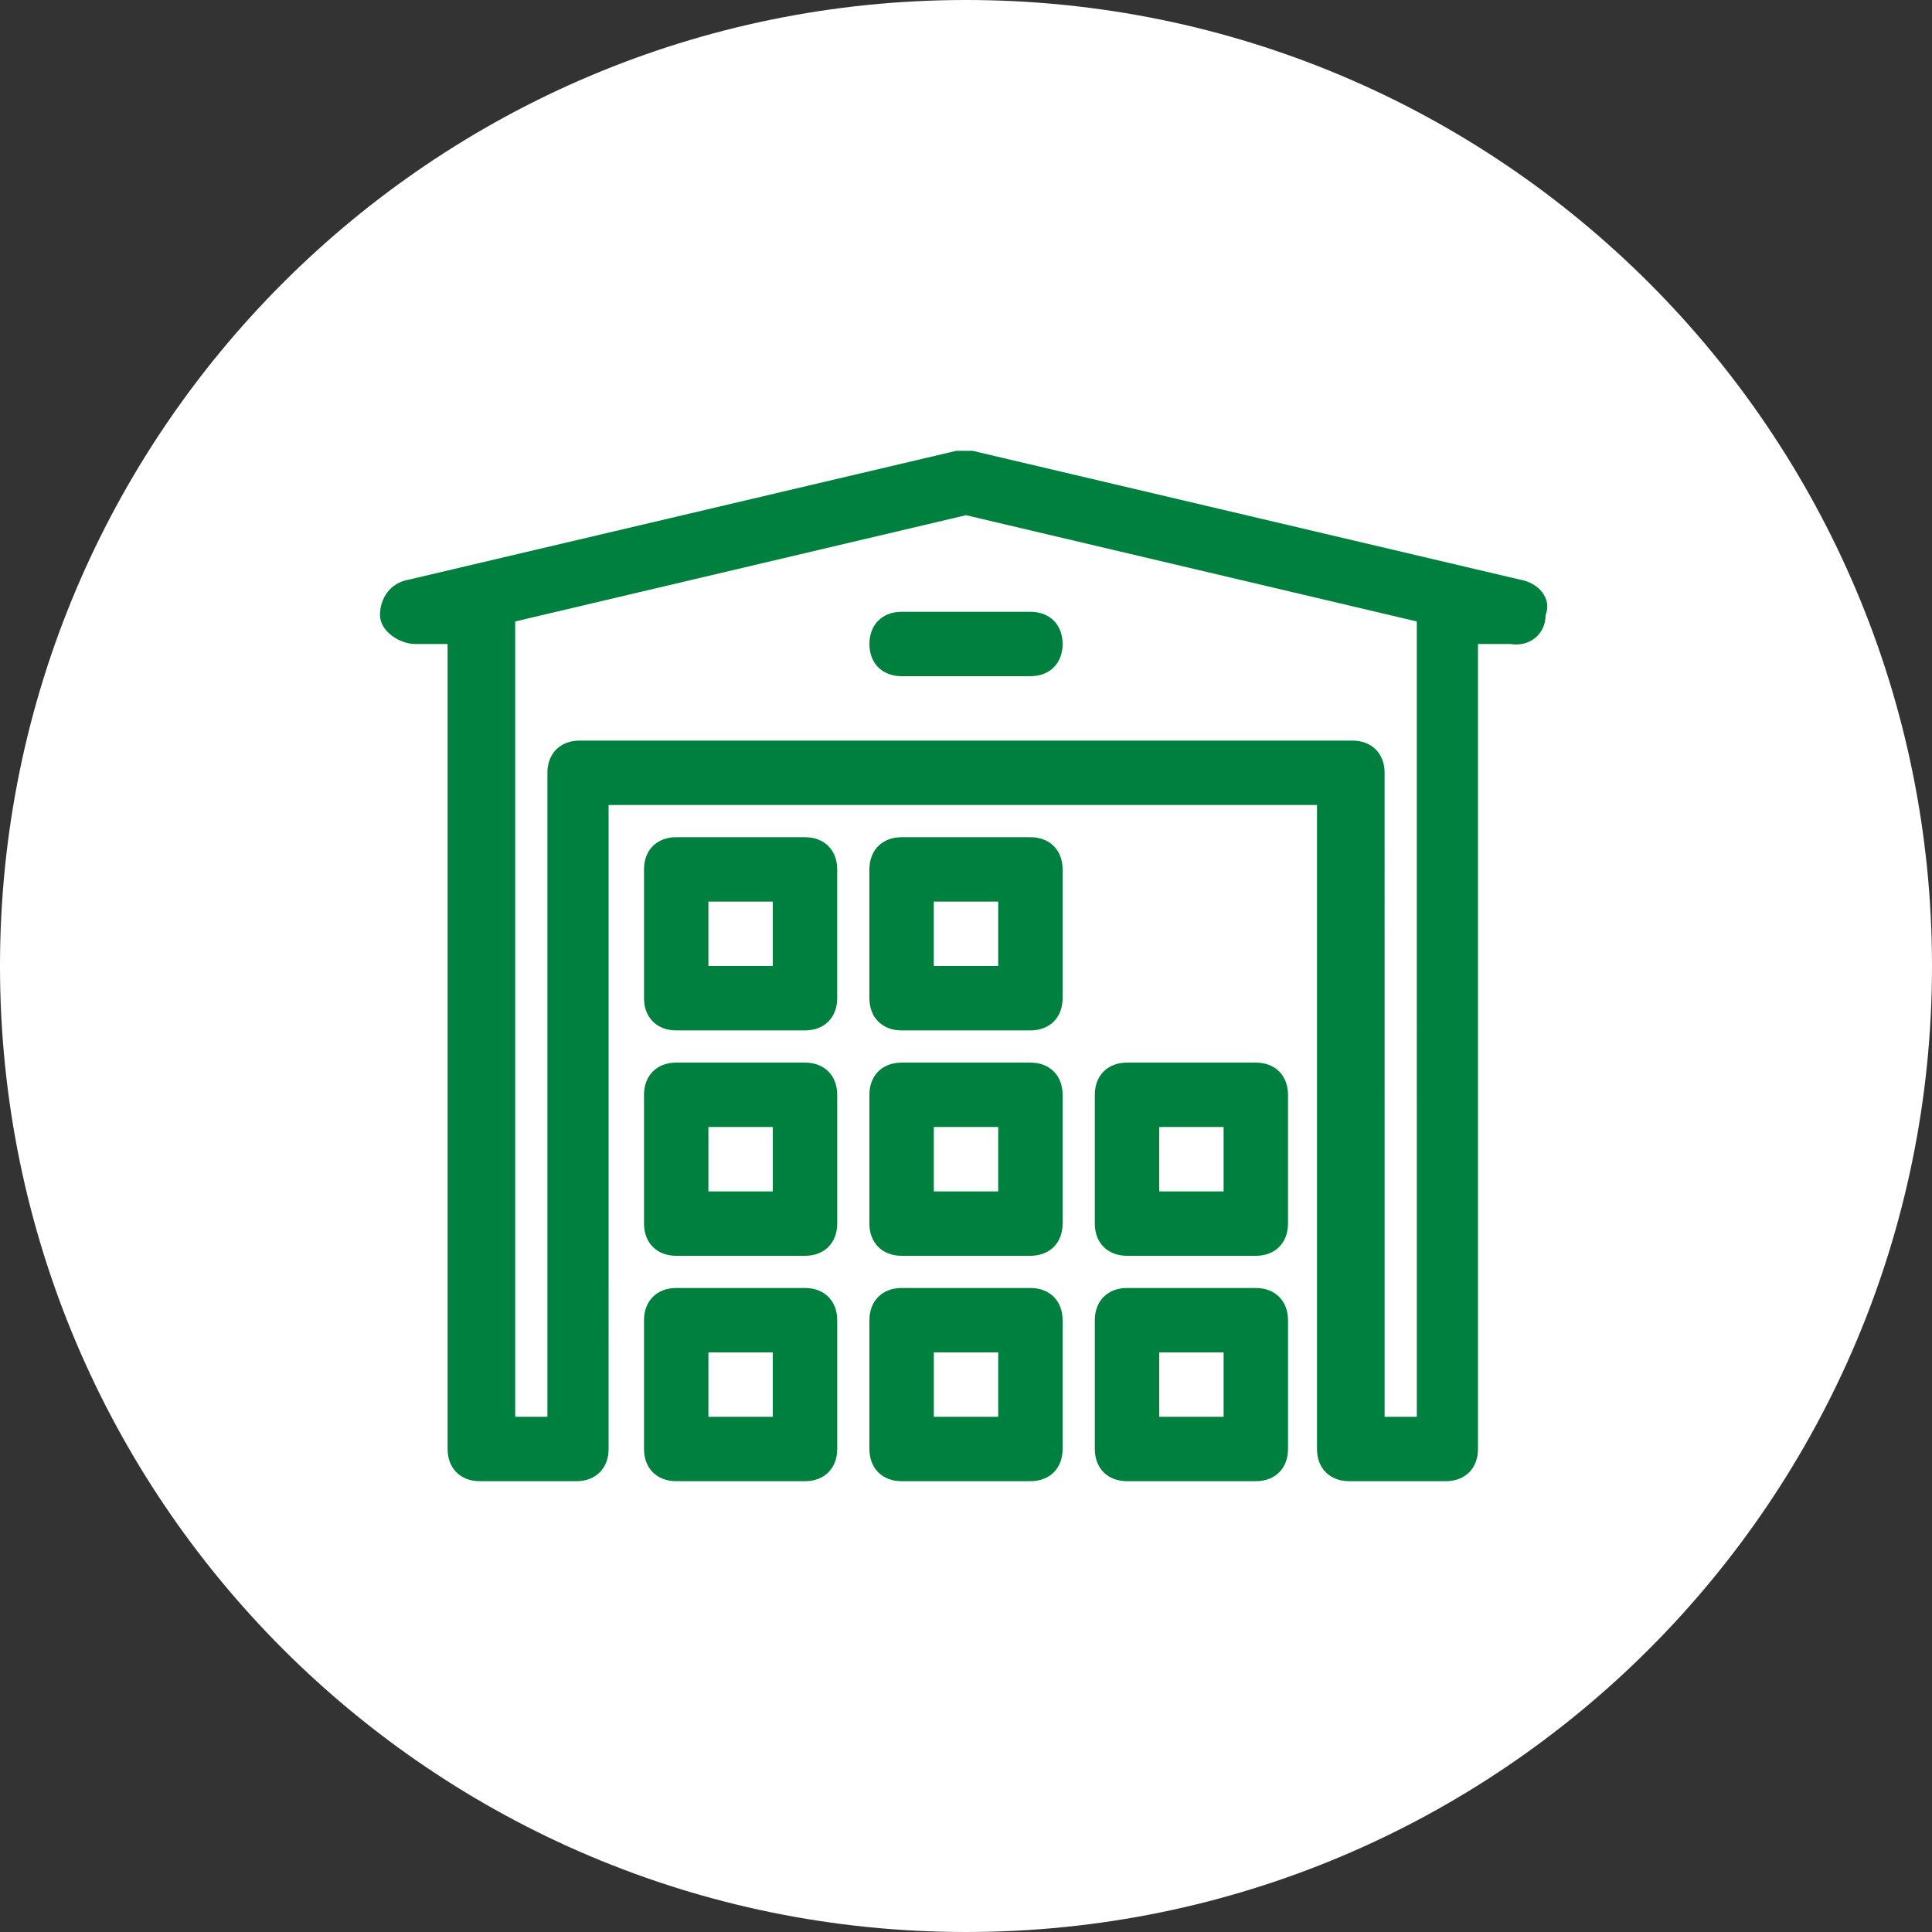
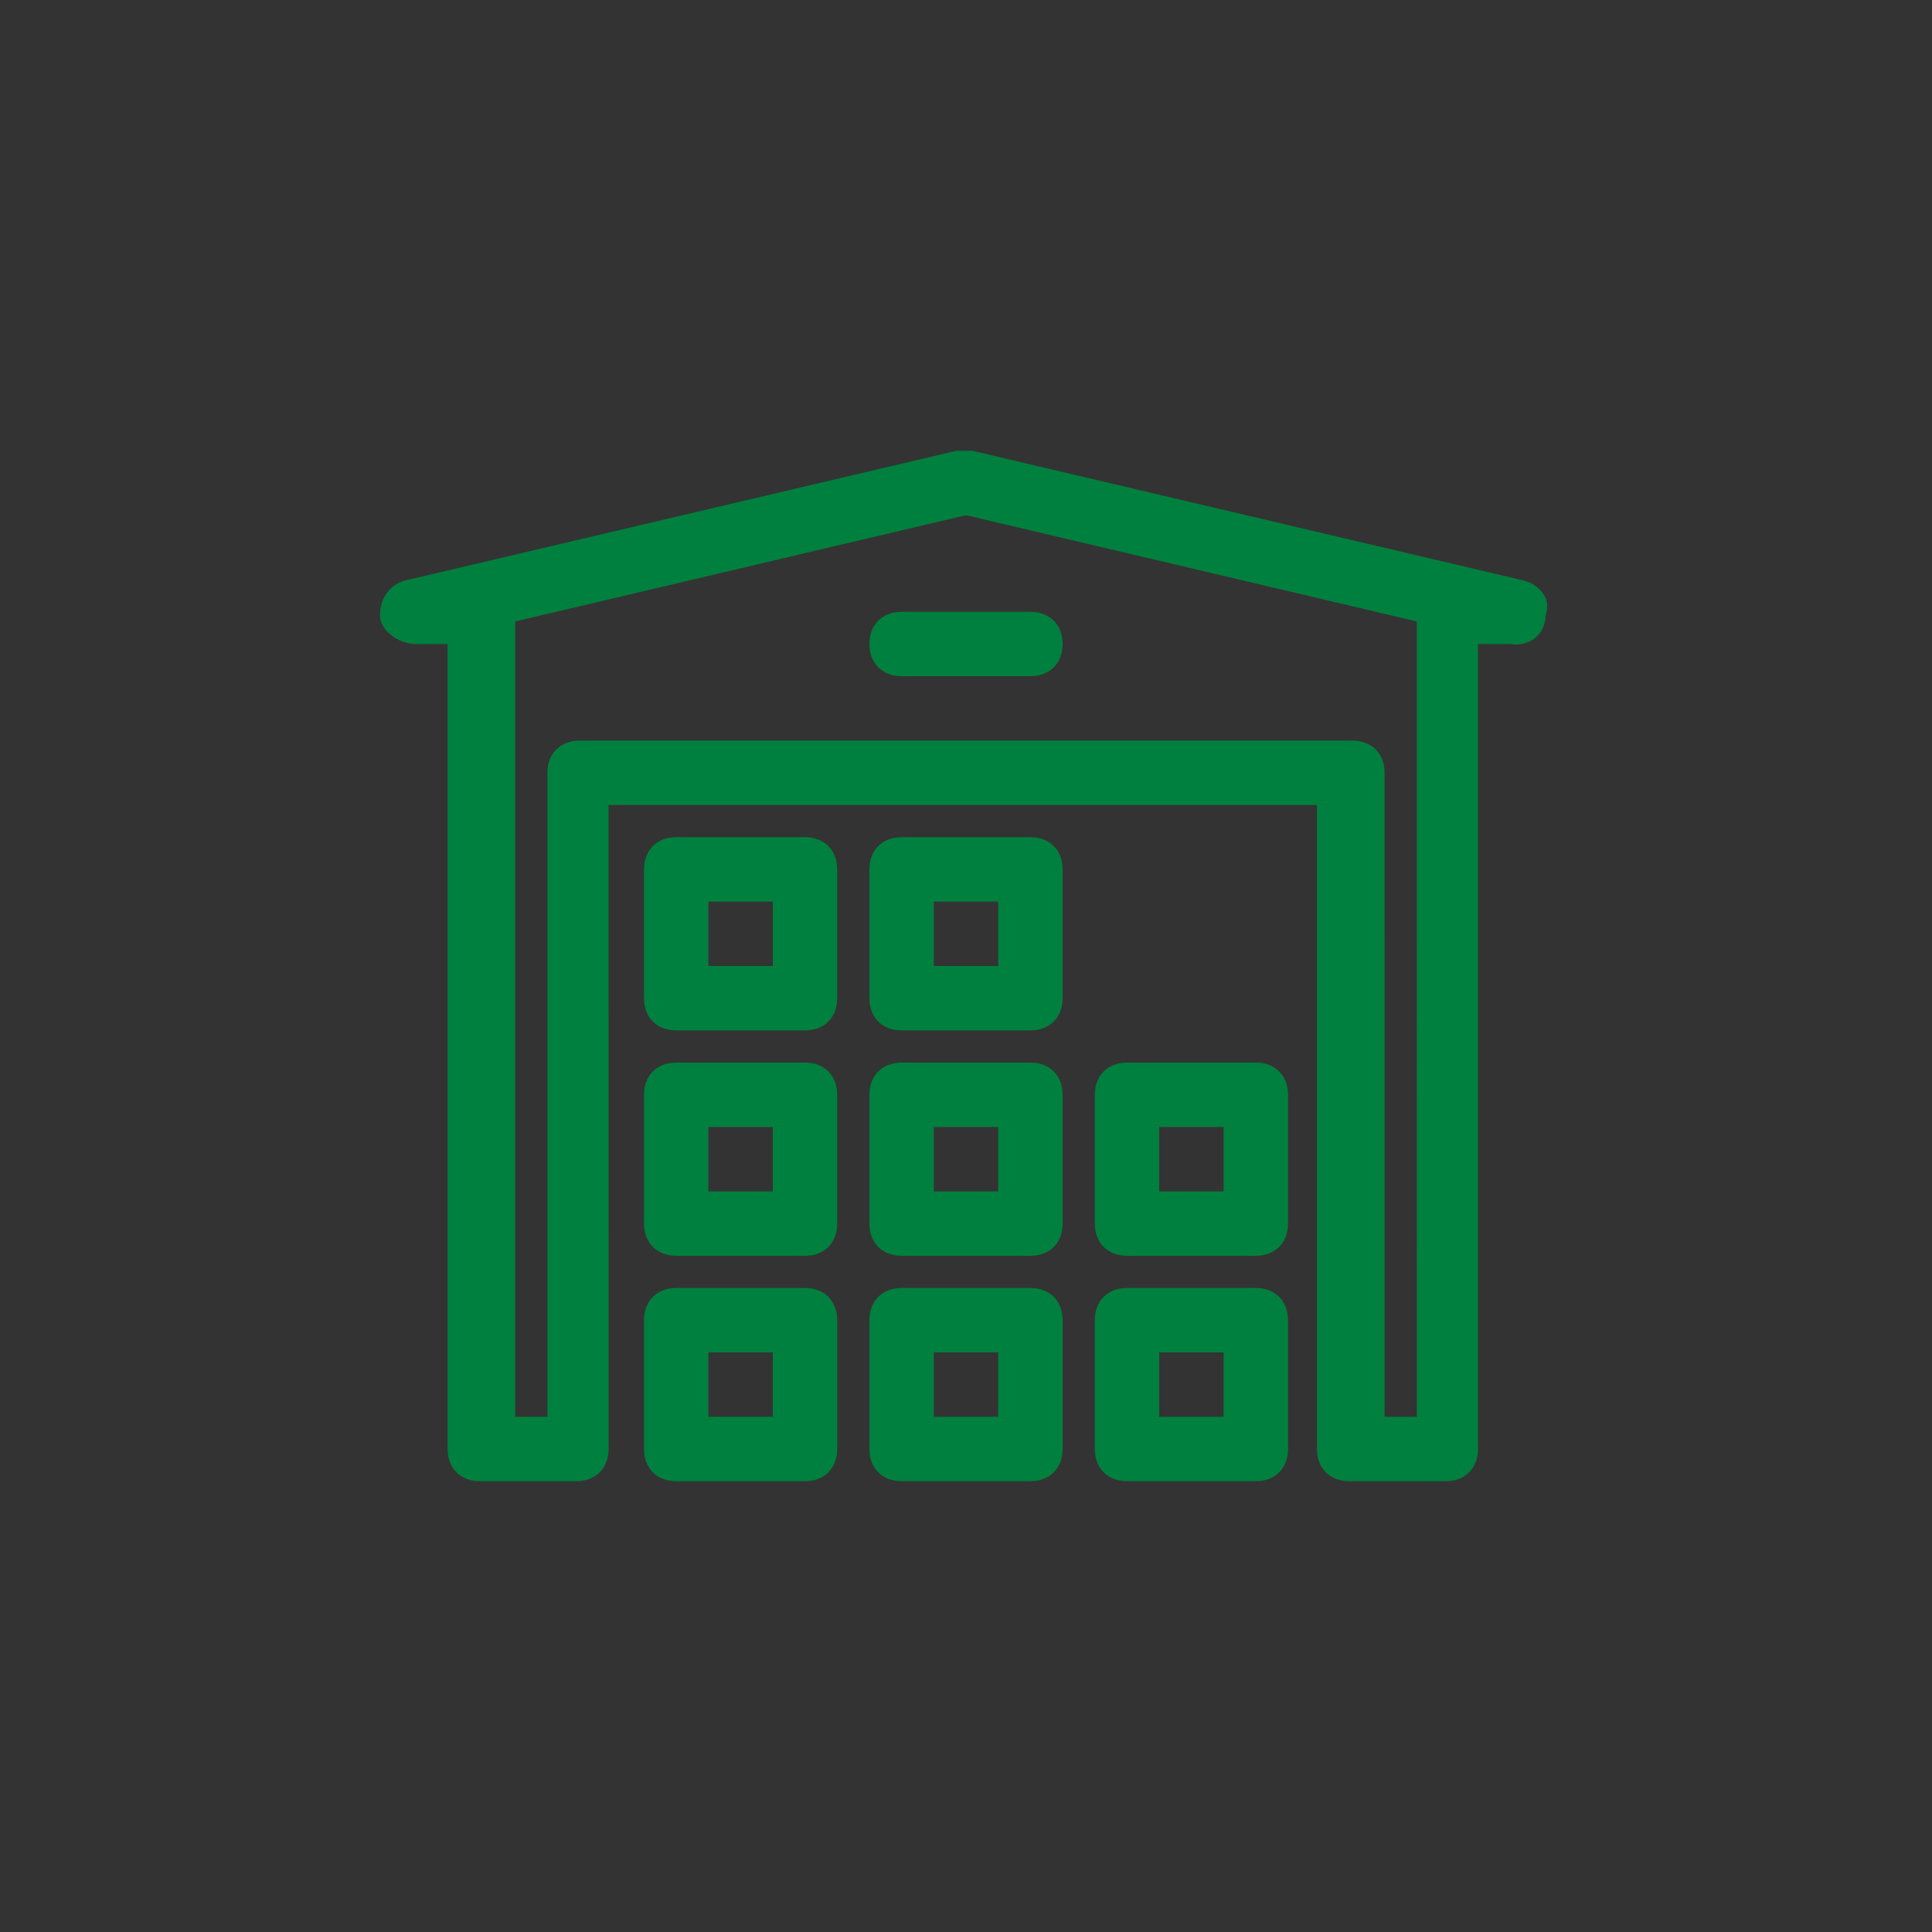
<svg xmlns="http://www.w3.org/2000/svg" width="60" height="60" viewBox="0 0 60 60">
  <rect x="0" y="0" width="60" height="60" fill="#333333" stroke="none" />
  <g>
    <g>
      <g>
-         <path fill="#fff" d="M0 30C0 13.431 13.431 0 30 0c16.569 0 30 13.431 30 30 0 16.569-13.431 30-30 30C13.431 60 0 46.569 0 30z" />
-       </g>
+         </g>
      <g>
-         <path fill="#00803e" d="M31 30h-2v-2h2zm1-4h-4c-.6 0-1 .4-1 1v4c0 .6.4 1 1 1h4c.6 0 1-.4 1-1v-4c0-.6-.4-1-1-1zm-8 4h-2v-2h2zm1-4h-4c-.6 0-1 .4-1 1v4c0 .6.4 1 1 1h4c.6 0 1-.4 1-1v-4c0-.6-.4-1-1-1zm13 11h-2v-2h2zm1-4h-4c-.6 0-1 .4-1 1v4c0 .6.4 1 1 1h4c.6 0 1-.4 1-1v-4c0-.6-.4-1-1-1zm-8 4h-2v-2h2zm1-4h-4c-.6 0-1 .4-1 1v4c0 .6.4 1 1 1h4c.6 0 1-.4 1-1v-4c0-.6-.4-1-1-1zm-8 4h-2v-2h2zm1-4h-4c-.6 0-1 .4-1 1v4c0 .6.4 1 1 1h4c.6 0 1-.4 1-1v-4c0-.6-.4-1-1-1zm13 11h-2v-2h2zm1-4h-4c-.6 0-1 .4-1 1v4c0 .6.4 1 1 1h4c.6 0 1-.4 1-1v-4c0-.6-.4-1-1-1zm-8 4h-2v-2h2zm1-4h-4c-.6 0-1 .4-1 1v4c0 .6.4 1 1 1h4c.6 0 1-.4 1-1v-4c0-.6-.4-1-1-1zm-8 4h-2v-2h2zm1-4h-4c-.6 0-1 .4-1 1v4c0 .6.4 1 1 1h4c.6 0 1-.4 1-1v-4c0-.6-.4-1-1-1zm2-20c0 .6.4 1 1 1h4c.6 0 1-.4 1-1s-.4-1-1-1h-4c-.6 0-1 .4-1 1zm17 24h-1V24c0-.6-.4-1-1-1H18c-.6 0-1 .4-1 1v20h-1V19.3L30 16l14 3.3zm3.2-26l-17-4h-.5l-17 4c-.6.1-.9.6-.9 1.1 0 .5.6.9 1.1.9h1v25c0 .6.4 1 1 1h3c.6 0 1-.4 1-1V25h22v20c0 .6.4 1 1 1h3c.6 0 1-.4 1-1V20h1c.6.1 1.1-.3 1.1-.9.2-.5-.2-1-.8-1.1z" />
+         <path fill="#00803e" d="M31 30h-2v-2h2zm1-4h-4c-.6 0-1 .4-1 1v4c0 .6.4 1 1 1h4c.6 0 1-.4 1-1v-4c0-.6-.4-1-1-1zm-8 4h-2v-2h2zm1-4h-4c-.6 0-1 .4-1 1v4c0 .6.4 1 1 1h4c.6 0 1-.4 1-1v-4c0-.6-.4-1-1-1zm13 11h-2v-2h2zm1-4h-4c-.6 0-1 .4-1 1v4c0 .6.4 1 1 1h4c.6 0 1-.4 1-1v-4c0-.6-.4-1-1-1zm-8 4h-2v-2h2zm1-4h-4c-.6 0-1 .4-1 1v4c0 .6.4 1 1 1h4c.6 0 1-.4 1-1v-4c0-.6-.4-1-1-1zm-8 4h-2v-2h2zm1-4h-4c-.6 0-1 .4-1 1v4c0 .6.4 1 1 1h4c.6 0 1-.4 1-1v-4c0-.6-.4-1-1-1zm13 11h-2v-2h2zm1-4h-4c-.6 0-1 .4-1 1v4c0 .6.4 1 1 1h4c.6 0 1-.4 1-1v-4c0-.6-.4-1-1-1zm-8 4h-2v-2h2zm1-4h-4c-.6 0-1 .4-1 1v4c0 .6.4 1 1 1h4c.6 0 1-.4 1-1v-4c0-.6-.4-1-1-1m-8 4h-2v-2h2zm1-4h-4c-.6 0-1 .4-1 1v4c0 .6.4 1 1 1h4c.6 0 1-.4 1-1v-4c0-.6-.4-1-1-1zm2-20c0 .6.4 1 1 1h4c.6 0 1-.4 1-1s-.4-1-1-1h-4c-.6 0-1 .4-1 1zm17 24h-1V24c0-.6-.4-1-1-1H18c-.6 0-1 .4-1 1v20h-1V19.3L30 16l14 3.3zm3.2-26l-17-4h-.5l-17 4c-.6.1-.9.6-.9 1.1 0 .5.6.9 1.1.9h1v25c0 .6.4 1 1 1h3c.6 0 1-.4 1-1V25h22v20c0 .6.4 1 1 1h3c.6 0 1-.4 1-1V20h1c.6.1 1.1-.3 1.1-.9.2-.5-.2-1-.8-1.1z" />
      </g>
    </g>
  </g>
</svg>